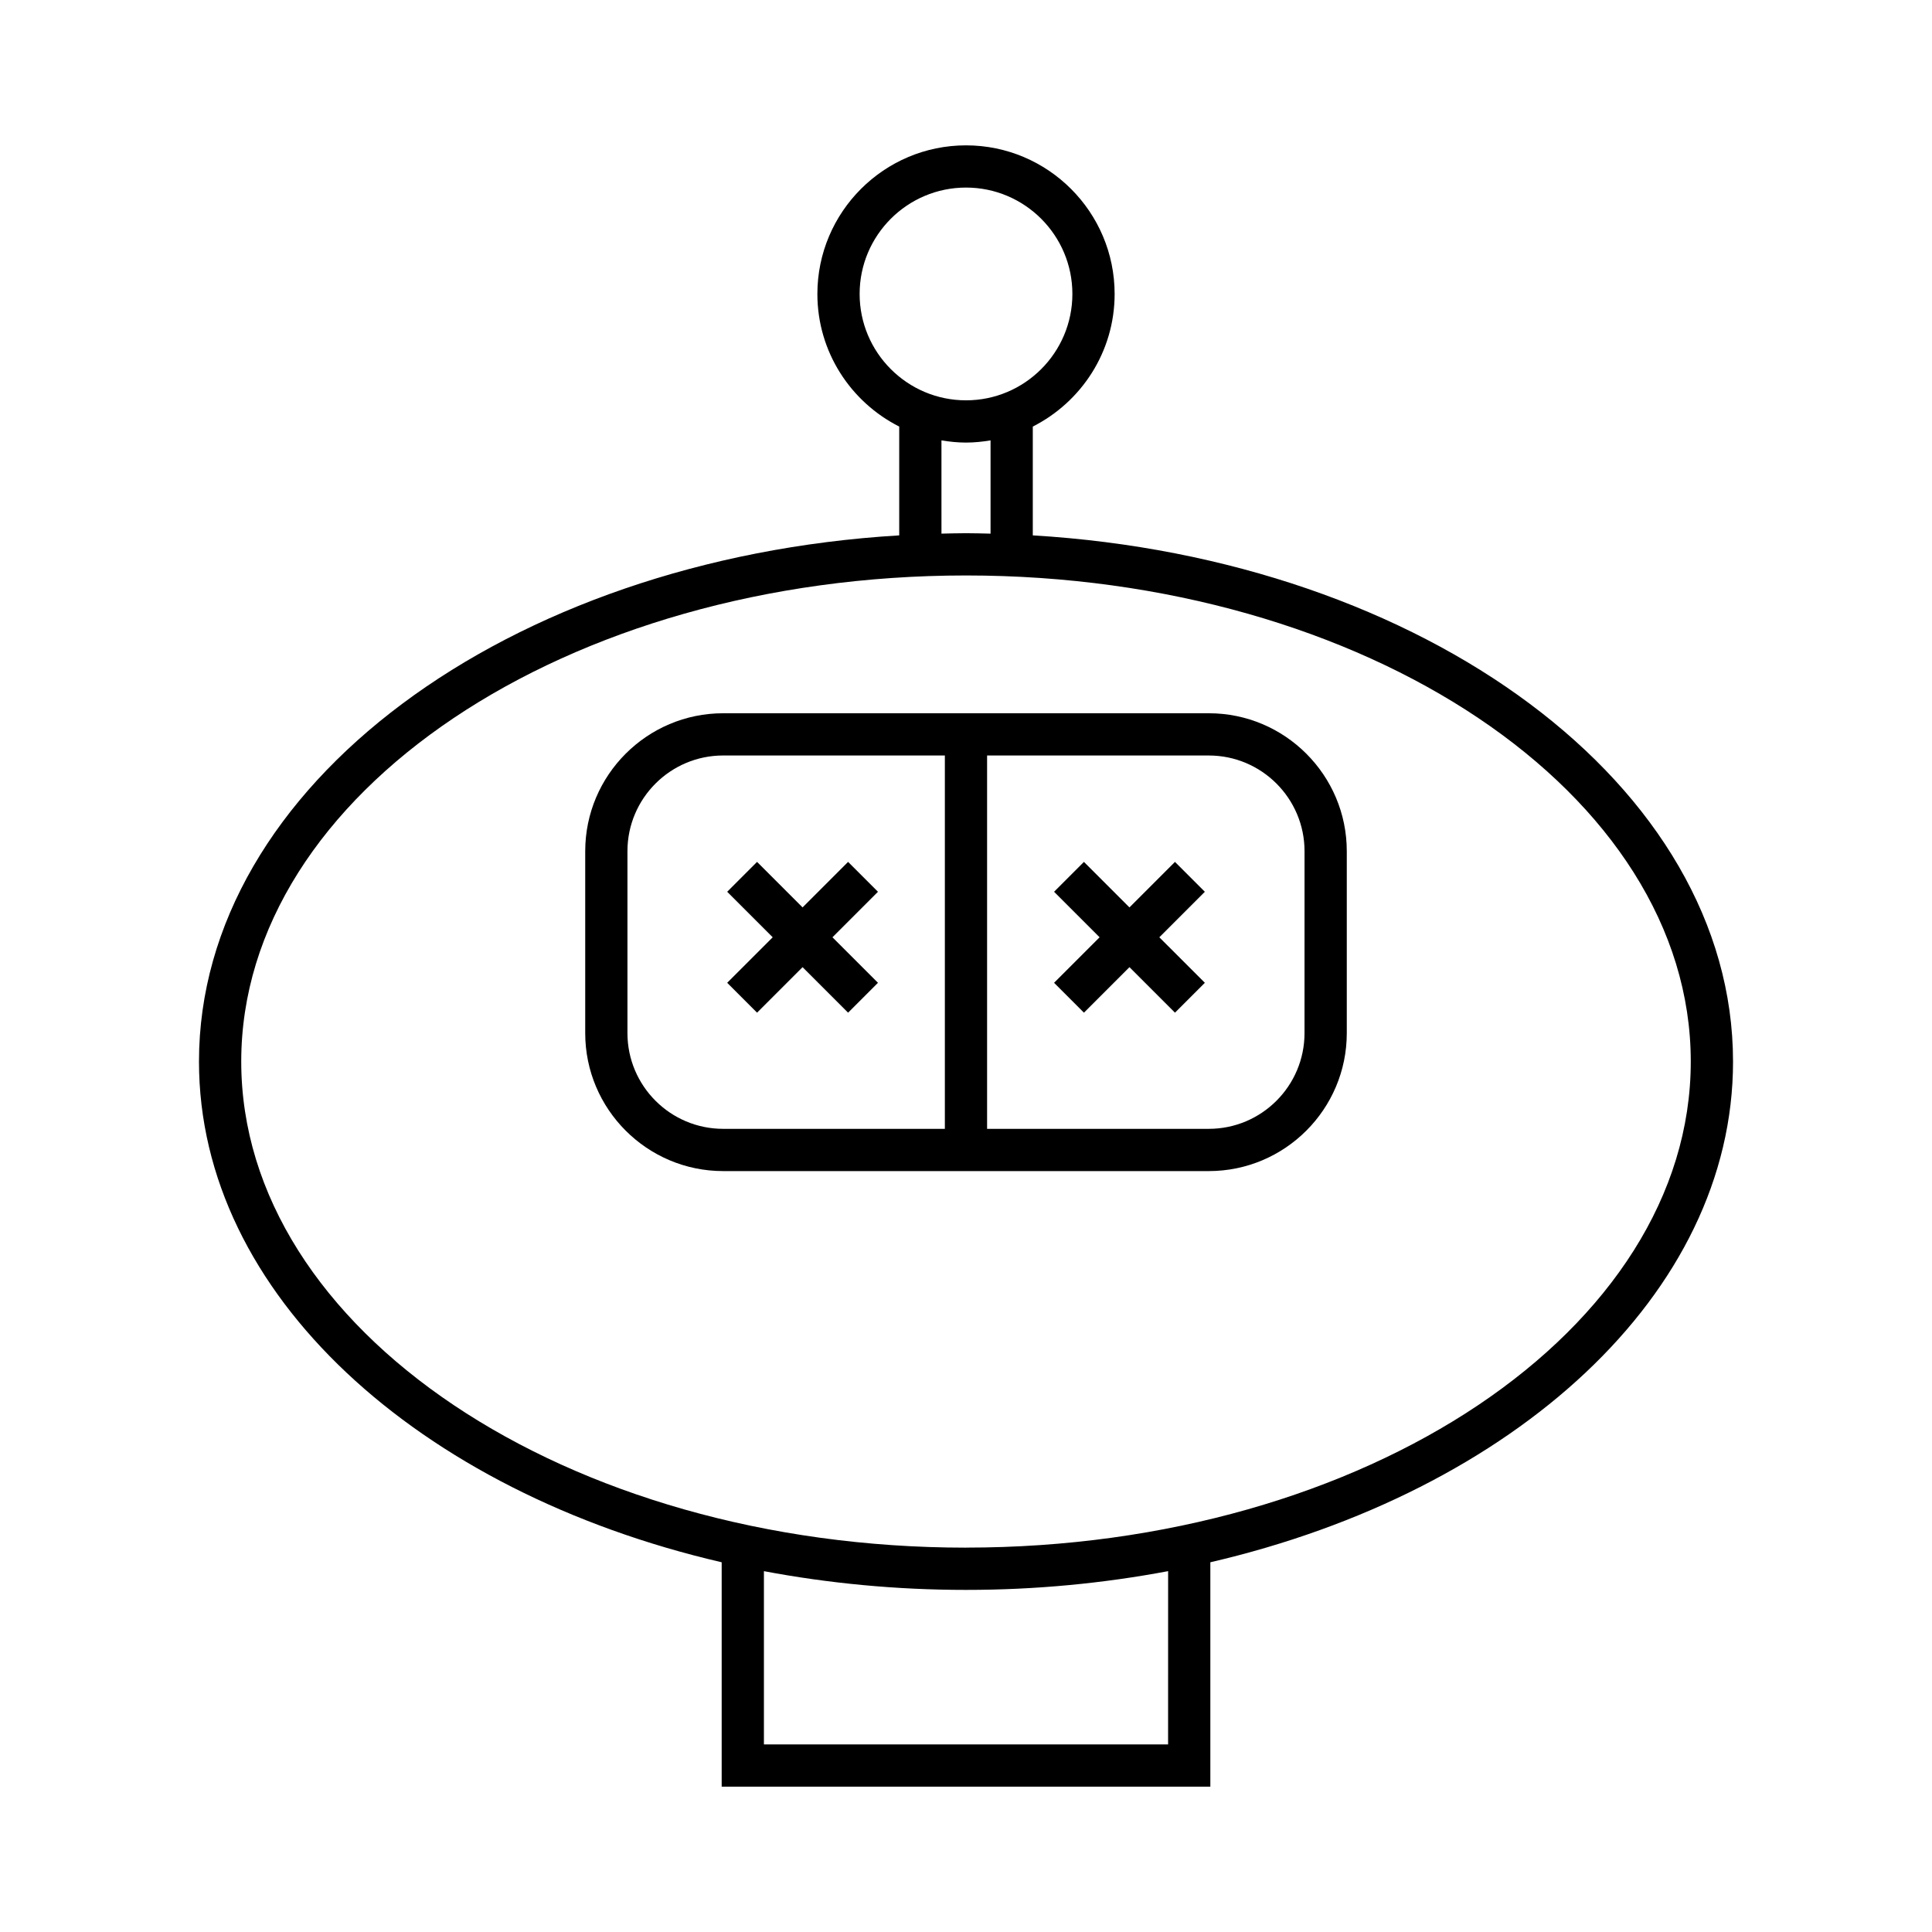
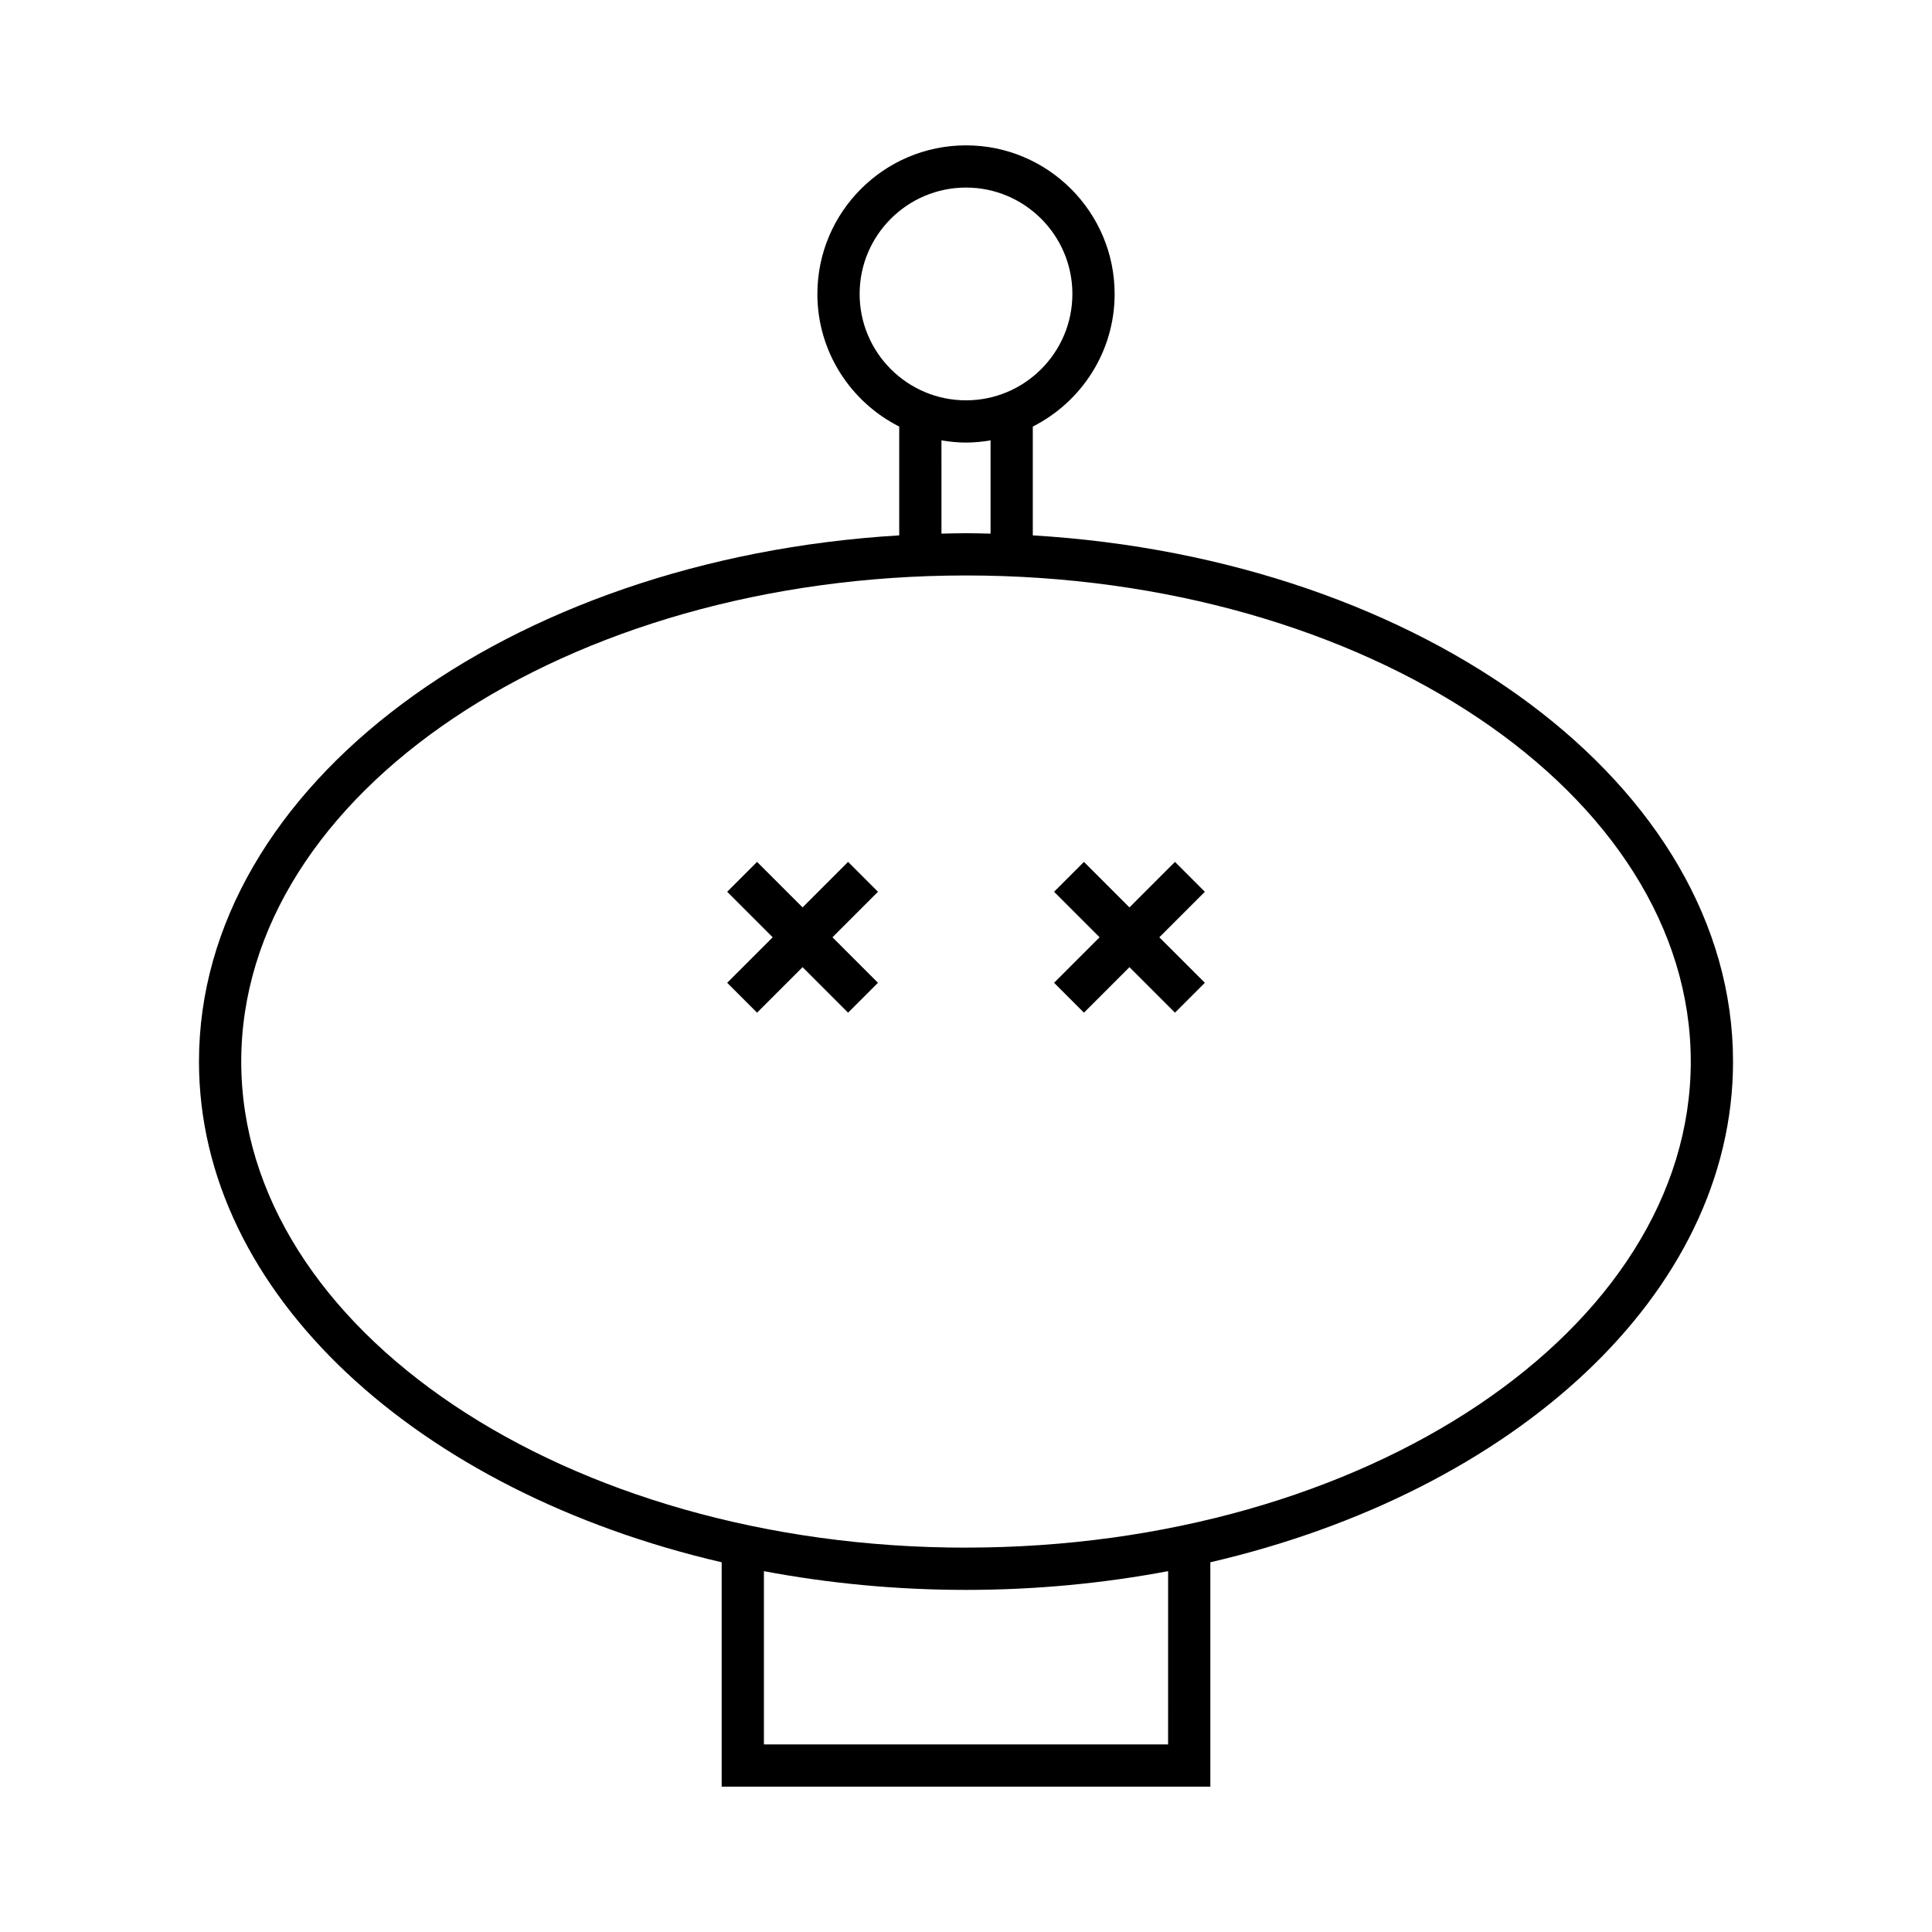
<svg xmlns="http://www.w3.org/2000/svg" fill="#000000" width="800px" height="800px" version="1.1" viewBox="144 144 512 512">
  <g>
    <path d="m603.27 425.33c0-73.094-81.746-133.25-185.57-139.45v-28.836c12.844-6.496 21.688-19.789 21.688-35.137 0-21.719-17.668-39.387-39.387-39.387s-39.387 17.668-39.387 39.387c0 15.348 8.844 28.641 21.688 35.137v28.836c-103.82 6.203-185.57 66.359-185.57 139.45 0 61.613 58.094 114.02 138.52 132.69v59.469h129.5v-59.469c80.422-18.672 138.52-71.074 138.52-132.69zm-231.46-203.43c0-15.547 12.645-28.191 28.191-28.191s28.191 12.645 28.191 28.191-12.645 28.191-28.191 28.191-28.191-12.645-28.191-28.191zm21.684 38.805c2.121 0.352 4.285 0.582 6.508 0.582 2.219 0 4.383-0.23 6.504-0.582v24.719c-2.164-0.051-4.324-0.117-6.504-0.117s-4.34 0.066-6.504 0.113zm60.062 345.58h-107.11v-45.91c17.074 3.215 35.02 4.965 53.559 4.965 18.535 0 36.48-1.75 53.559-4.969zm-53.555-52.141c-105.91 0-192.07-57.789-192.07-128.82-0.004-71.035 86.164-128.82 192.07-128.82s192.07 57.789 192.07 128.82c0 71.023-86.164 128.81-192.07 128.81z" />
-     <path d="m464.35 333.02h-128.7c-20.16 0-36.562 16.398-36.562 36.562v48.207c0 20.16 16.398 36.562 36.562 36.562h128.7c20.16 0 36.562-16.398 36.562-36.562v-48.207c0-20.164-16.402-36.562-36.562-36.562zm-154.07 84.766v-48.207c0-13.988 11.375-25.367 25.367-25.367l58.75 0.004v98.938h-58.754c-13.988 0-25.363-11.379-25.363-25.367zm179.43 0c0 13.988-11.375 25.367-25.367 25.367h-58.754v-98.938h58.758c13.988 0 25.367 11.375 25.367 25.367z" />
    <path d="m455.38 372.41-12.062 12.062-12.062-12.062-7.914 7.918 12.062 12.062-12.062 12.059 7.914 7.918 12.062-12.062 12.062 12.062 7.918-7.918-12.062-12.059 12.062-12.062z" />
    <path d="m376.67 380.33-7.918-7.918-12.062 12.062-12.062-12.062-7.914 7.918 12.062 12.062-12.062 12.059 7.914 7.918 12.062-12.062 12.062 12.062 7.918-7.918-12.062-12.059z" />
  </g>
</svg>